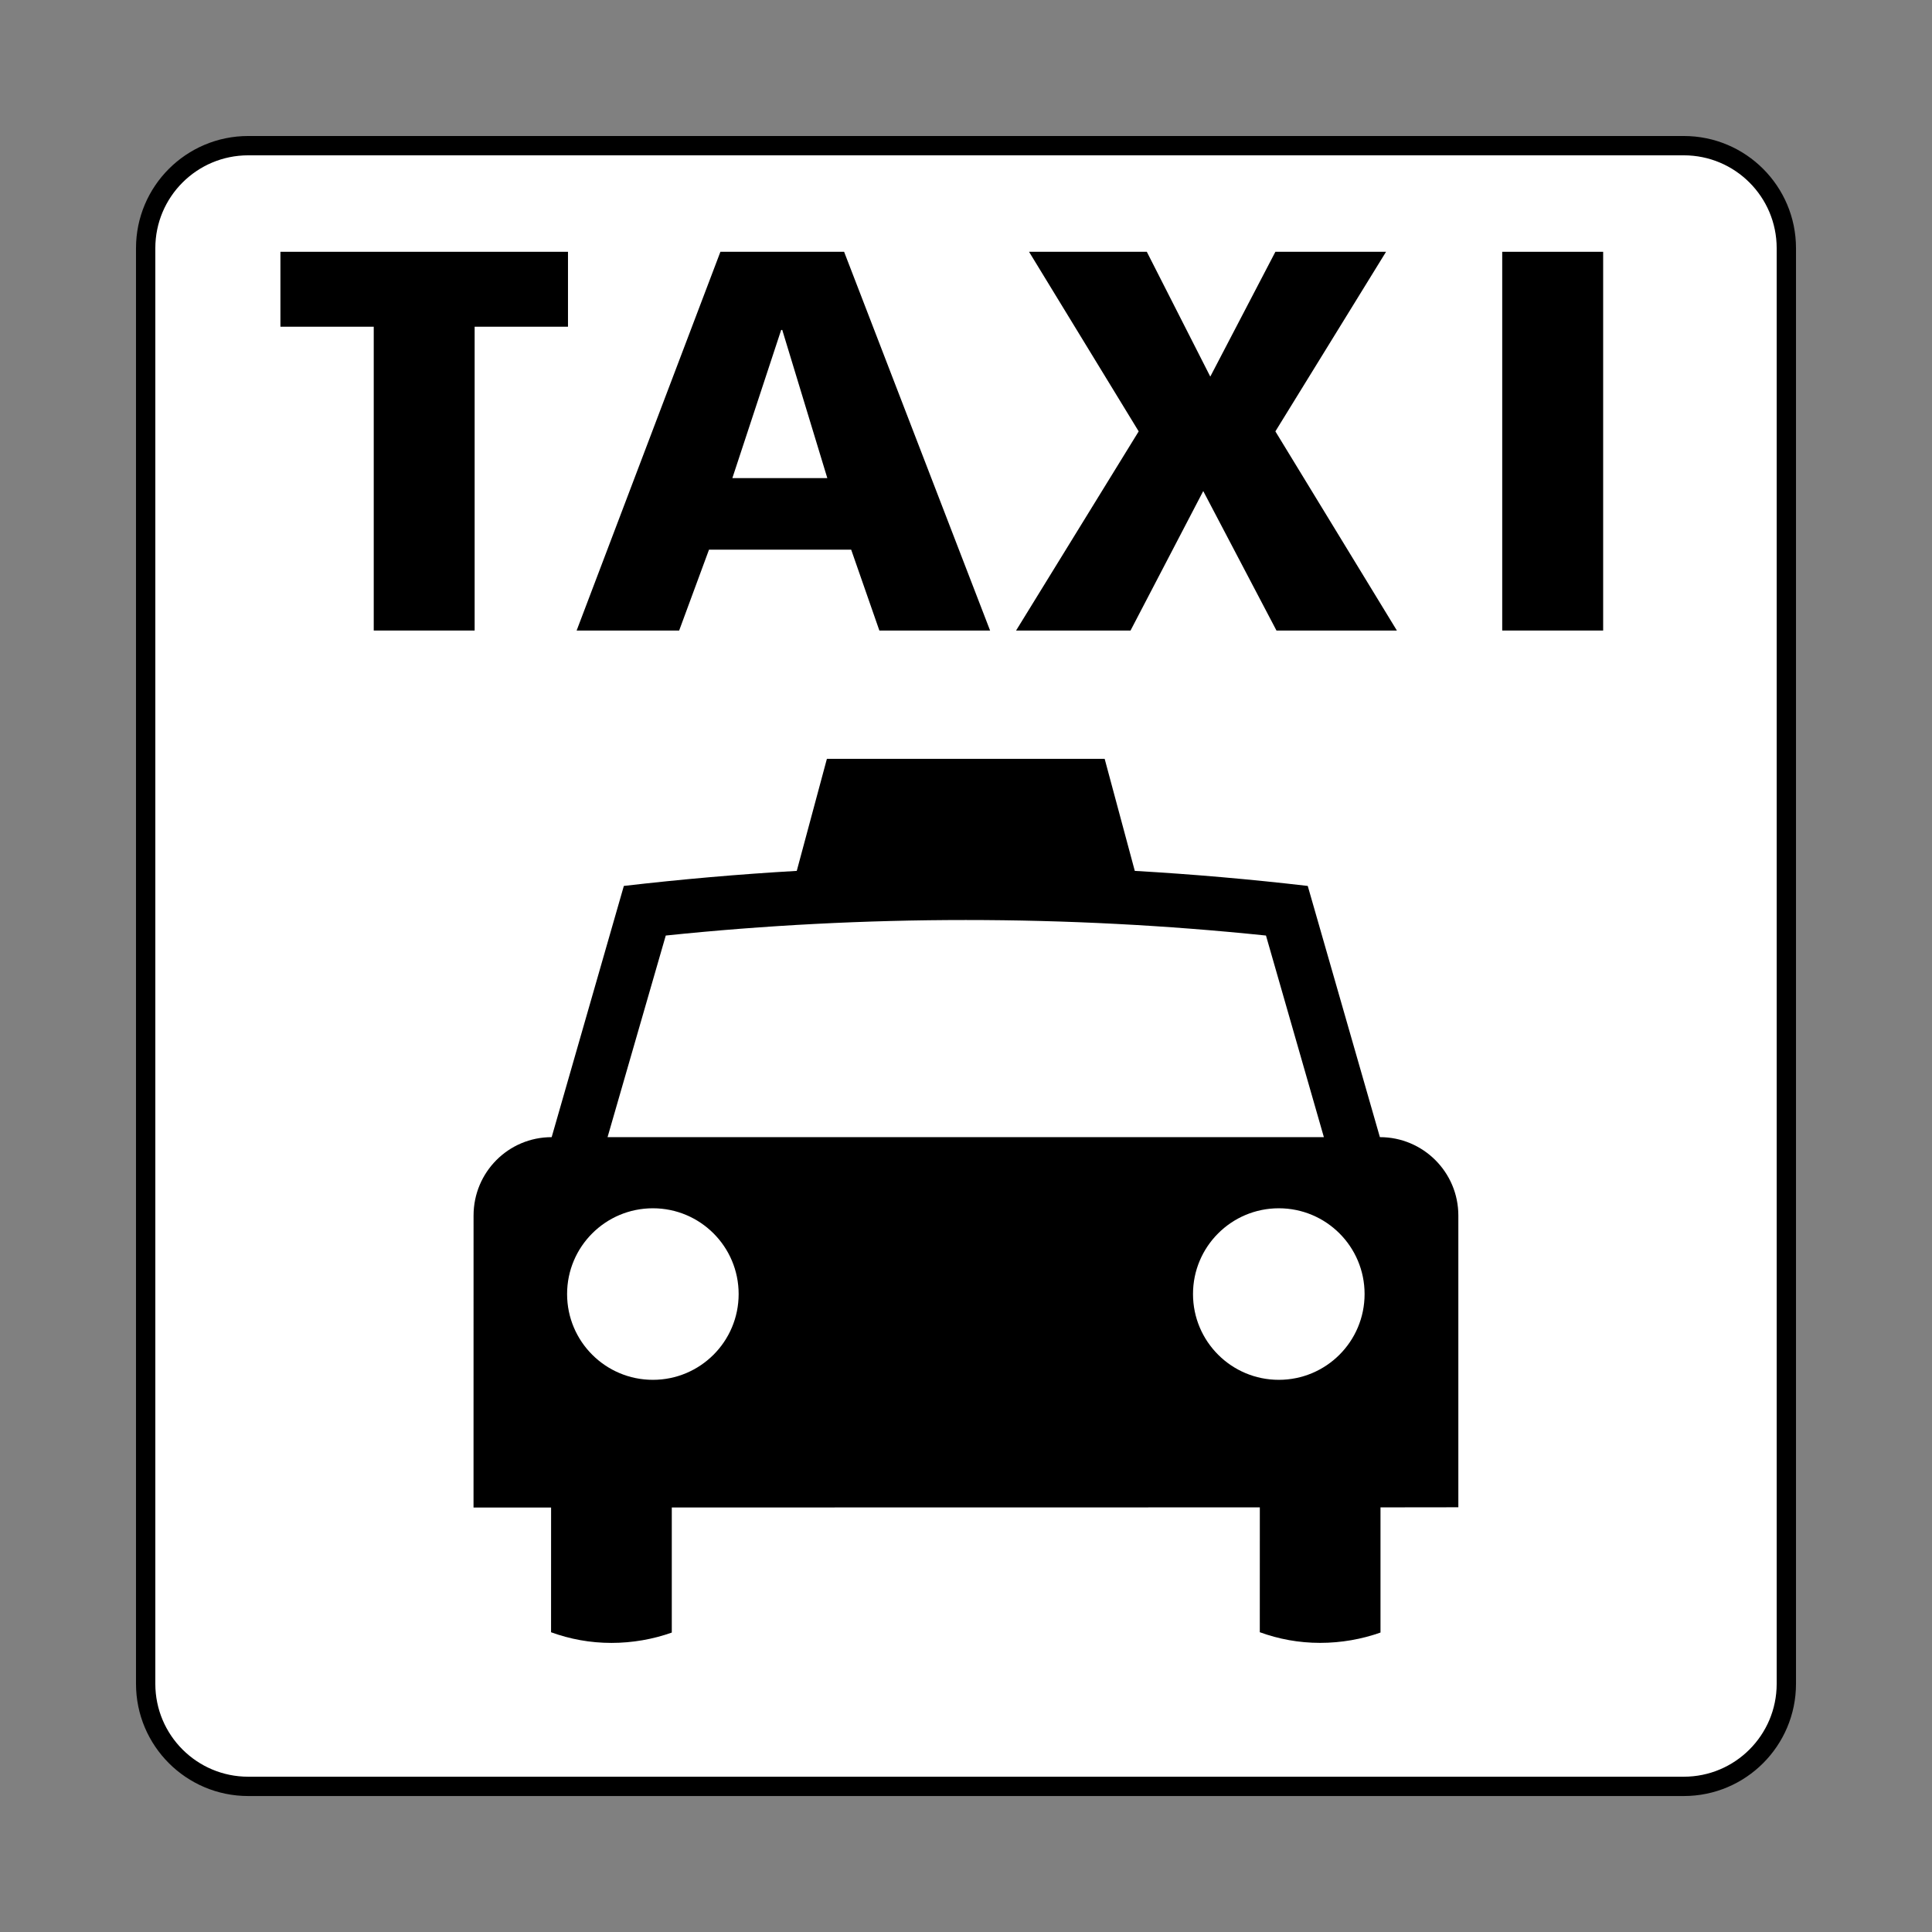
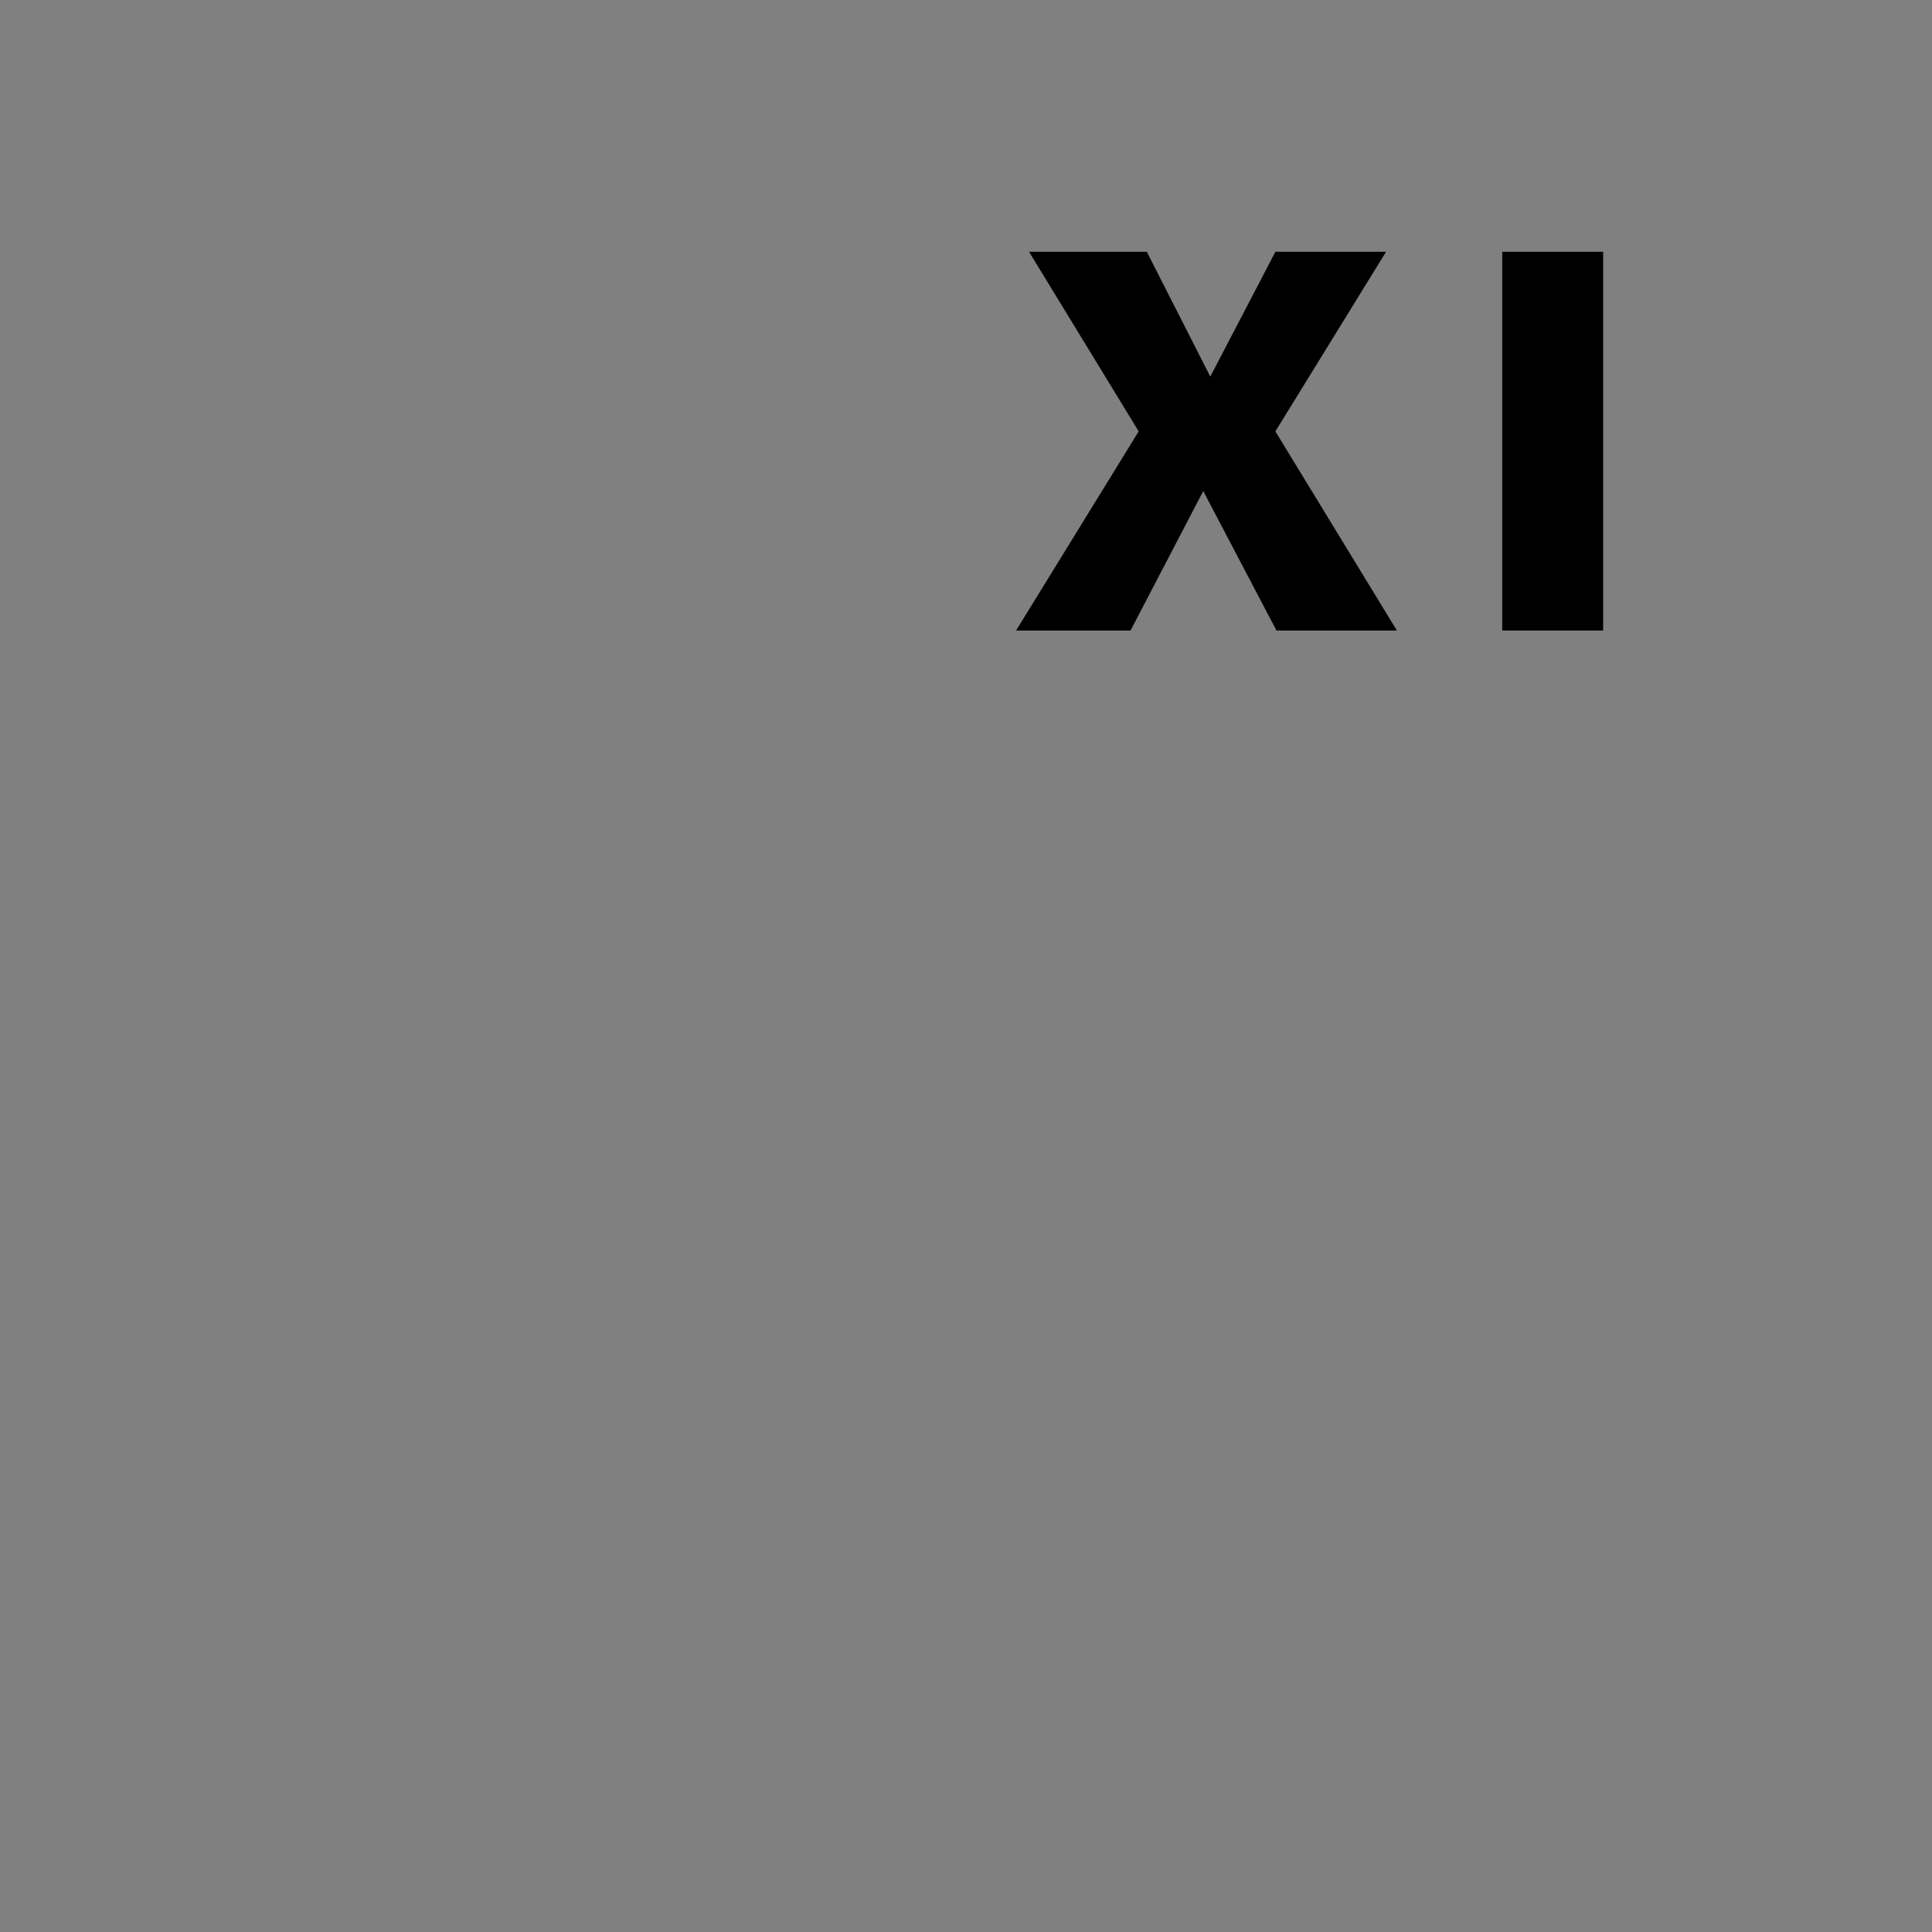
<svg xmlns="http://www.w3.org/2000/svg" width="800px" height="800px" viewBox="0 0 60.601 60.601" version="1.1">
  <rect x="0" y="0" width="60.601" height="60.601" fill="#808080" stroke="none" />
  <defs />
-   <path d="m 7.786,56.033 c -1.778,0 -3.217,-1.441 -3.217,-3.217 l 0,-45.031 c 0,-1.776 1.44,-3.216 3.217,-3.216 l 45.03,0 c 1.776,0 3.216,1.44 3.216,3.216 l 0,45.031 c 0,1.776 -1.44,3.217 -3.216,3.217 l -45.03,0 z" style="fill:#ffffff;fill-opacity:1;stroke:#000000;stroke-width:0.606;stroke-linecap:butt;stroke-linejoin:miter;stroke-miterlimit:4;stroke-dasharray:none;stroke-opacity:1" />
-   <path d="m 40.112,43.281 c -1.486,0 -2.691,-1.204 -2.691,-2.691 0,-1.486 1.205,-2.69 2.691,-2.69 1.488,0 2.691,1.204 2.691,2.69 0,1.488 -1.204,2.691 -2.691,2.691 z m -19.633,0 c -1.486,0 -2.691,-1.204 -2.691,-2.691 0,-1.486 1.205,-2.69 2.691,-2.69 1.486,0 2.69,1.204 2.69,2.69 0,1.488 -1.204,2.691 -2.69,2.691 m 0.405,-13.936 c 3.106,-0.324 6.27,-0.487 9.411,-0.487 3.143,0 6.309,0.164 9.415,0.487 l 1.816,6.324 -22.469,0 1.826,-6.324 m 22.4,6.324 -2.263,-7.88 c -1.794,-0.209 -3.603,-0.367 -5.425,-0.472 l -0.945,-3.514 -8.713,0 -0.945,3.514 c -1.823,0.105 -3.631,0.264 -5.424,0.472 l -2.264,7.88 c -1.357,0 -2.45,1.1 -2.45,2.459 l -0.001,9.159 2.433,-0.001 -0.001,3.913 c 0.596,0.216 1.224,0.334 1.894,0.334 0.659,0 1.305,-0.115 1.893,-0.324 l 0,-3.924 18.445,-0.003 -0.001,3.916 c 0.595,0.216 1.222,0.334 1.893,0.334 0.659,0 1.306,-0.115 1.893,-0.324 l 0,-3.926 2.442,-0.003 0,-9.151 c 0,-1.359 -1.103,-2.459 -2.46,-2.459" style="fill:#000000;fill-opacity:1;fill-rule:nonzero;stroke:none" />
-   <path d="m 11.724,10.248 -2.928,0 0,-2.35 9.02,0 0,2.35 -2.928,0 0,9.53 -3.165,0 0,-9.53" style="fill:#000000;fill-opacity:1;fill-rule:nonzero;stroke:none" />
-   <path d="m 22.972,14.996 1.531,-4.647 0.034,0 1.413,4.647 -2.978,0 z m 3.505,-7.098 -3.88,0 -4.51,11.88 3.216,0 0.936,-2.536 4.46,0 0.884,2.536 3.473,0 -4.579,-11.88" style="fill:#000000;fill-opacity:1;fill-rule:nonzero;stroke:none" />
  <path d="m 35.717,13.531 -3.439,-5.633 3.694,0 1.991,3.915 2.042,-3.915 3.471,0 -3.471,5.633 3.811,6.247 -3.777,0 -2.297,-4.375 -2.281,4.375 -3.59,0 3.846,-6.247" style="fill:#000000;fill-opacity:1;fill-rule:nonzero;stroke:none" />
  <path d="m 47.12,7.898 0,11.88 3.166,0 0,-11.88 -3.166,0 z" style="fill:#000000;fill-opacity:1;fill-rule:nonzero;stroke:none" />
</svg>